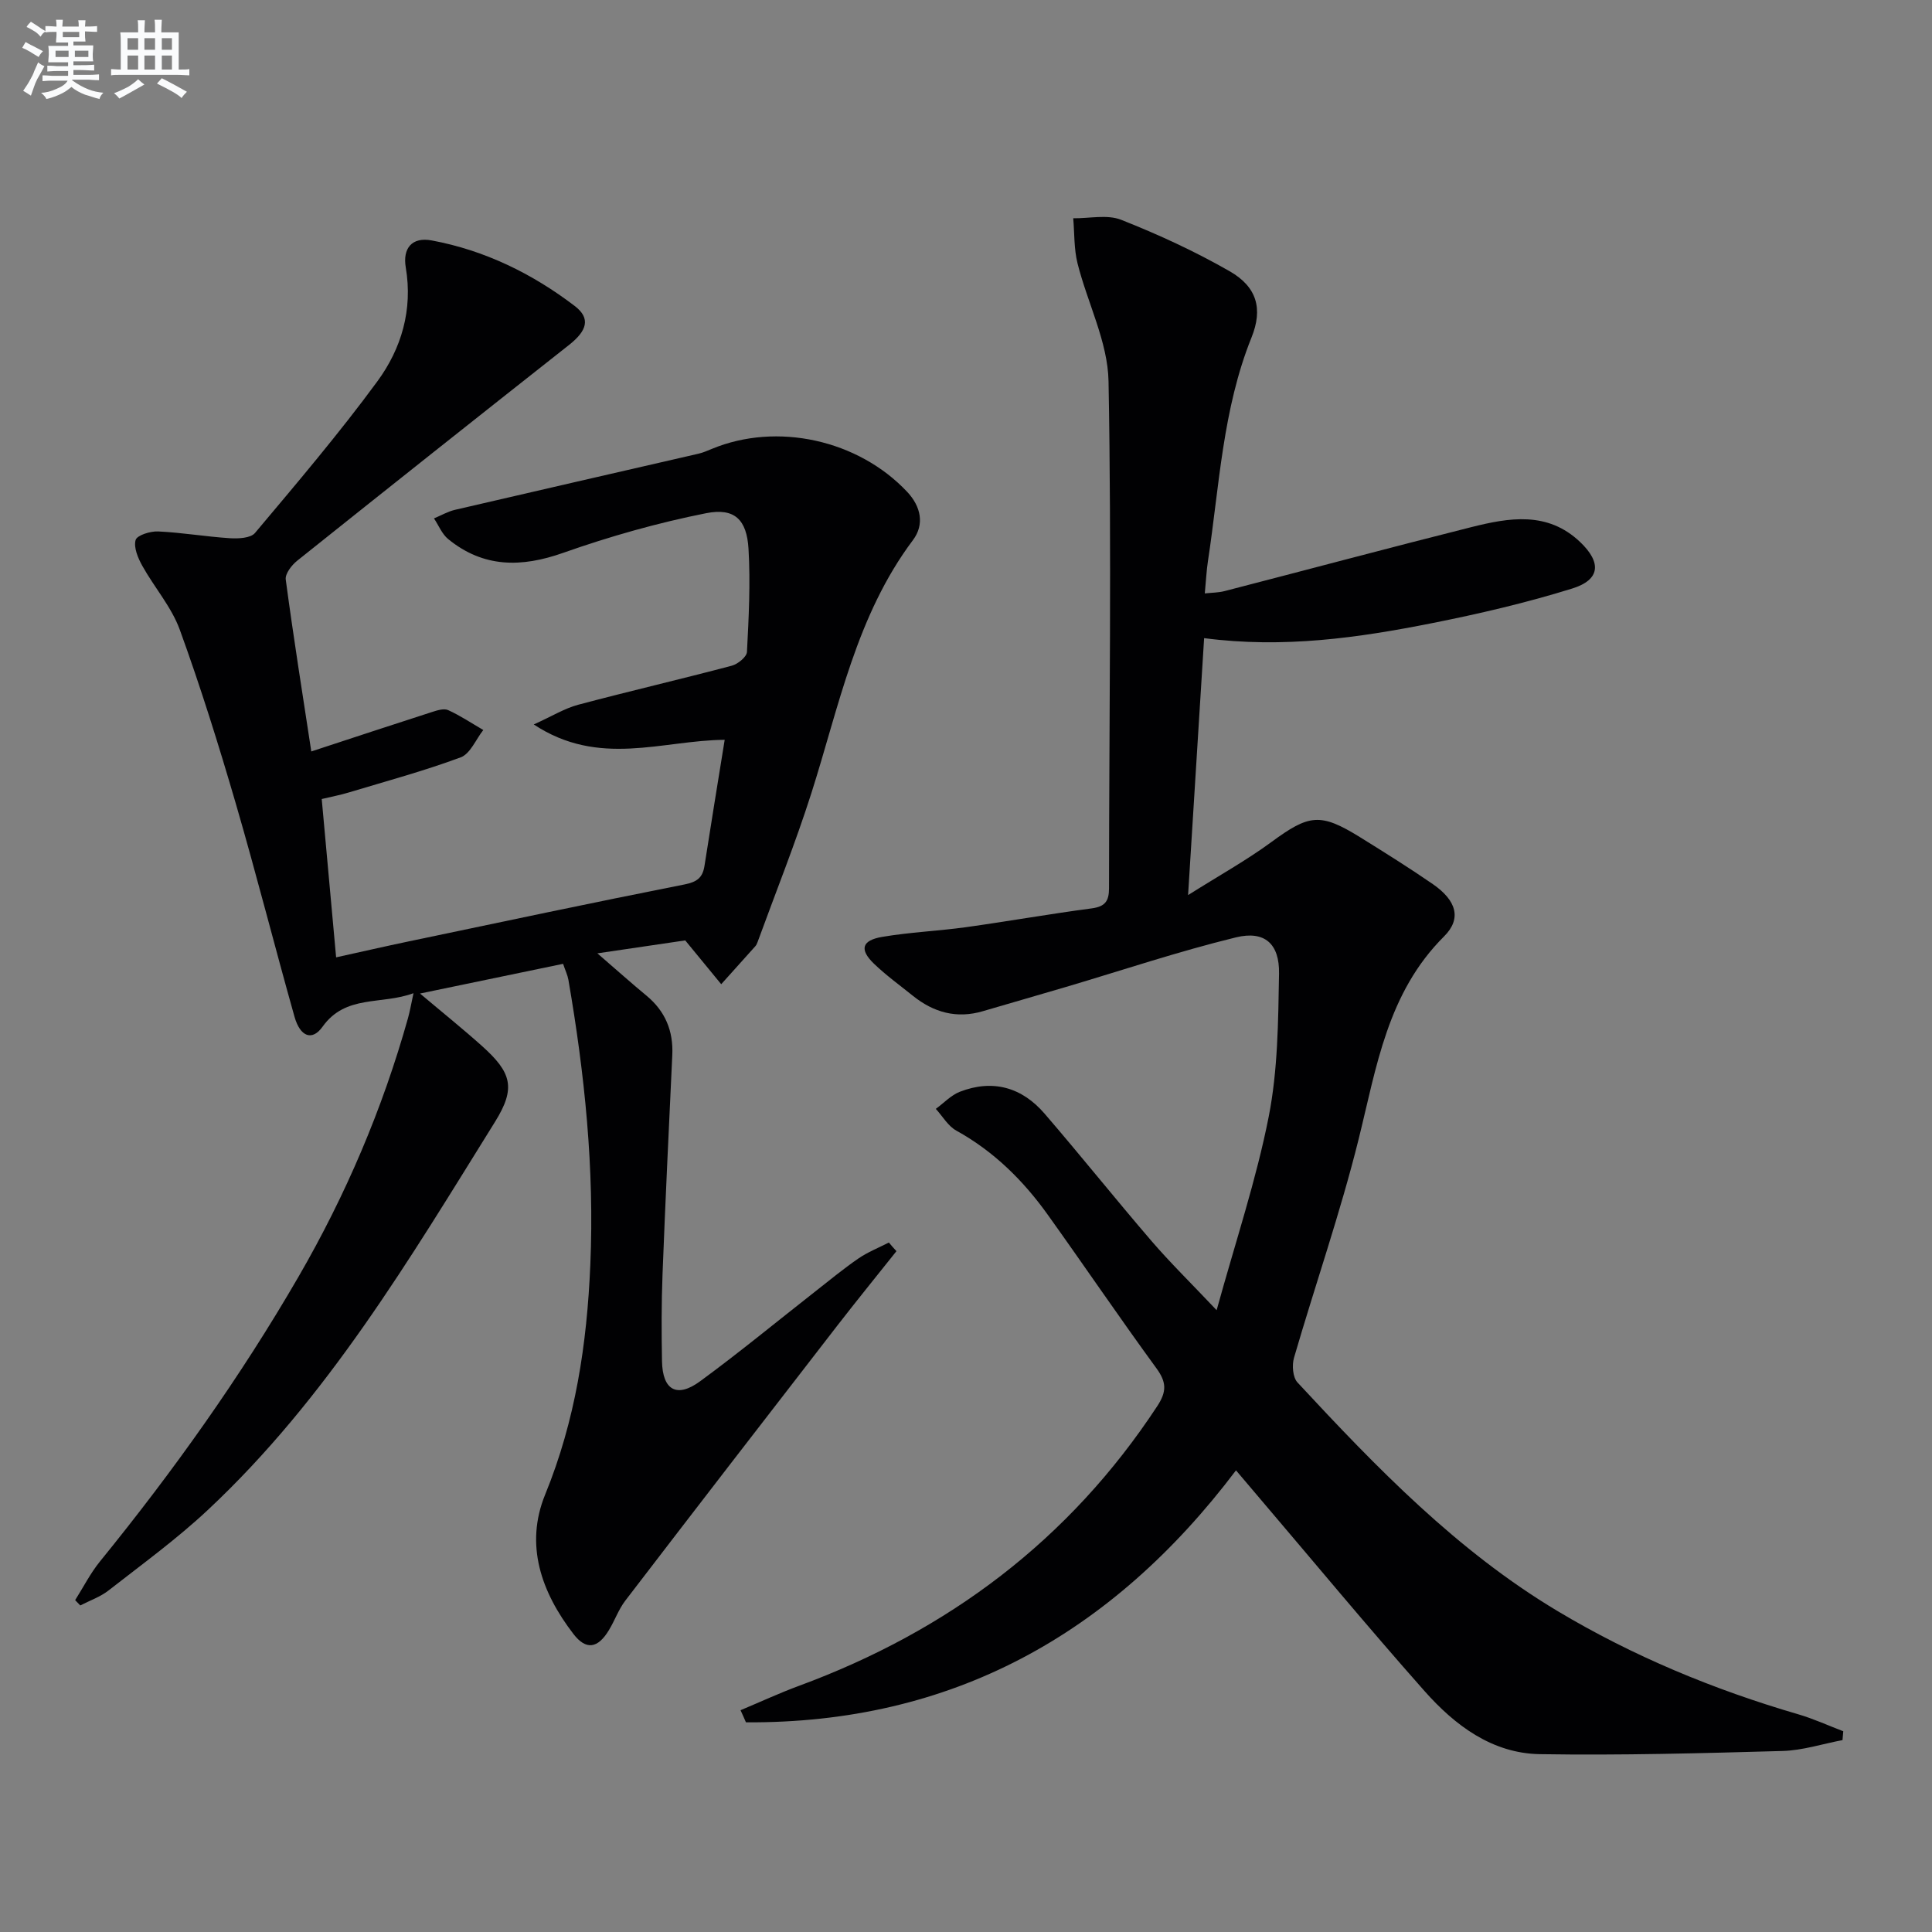
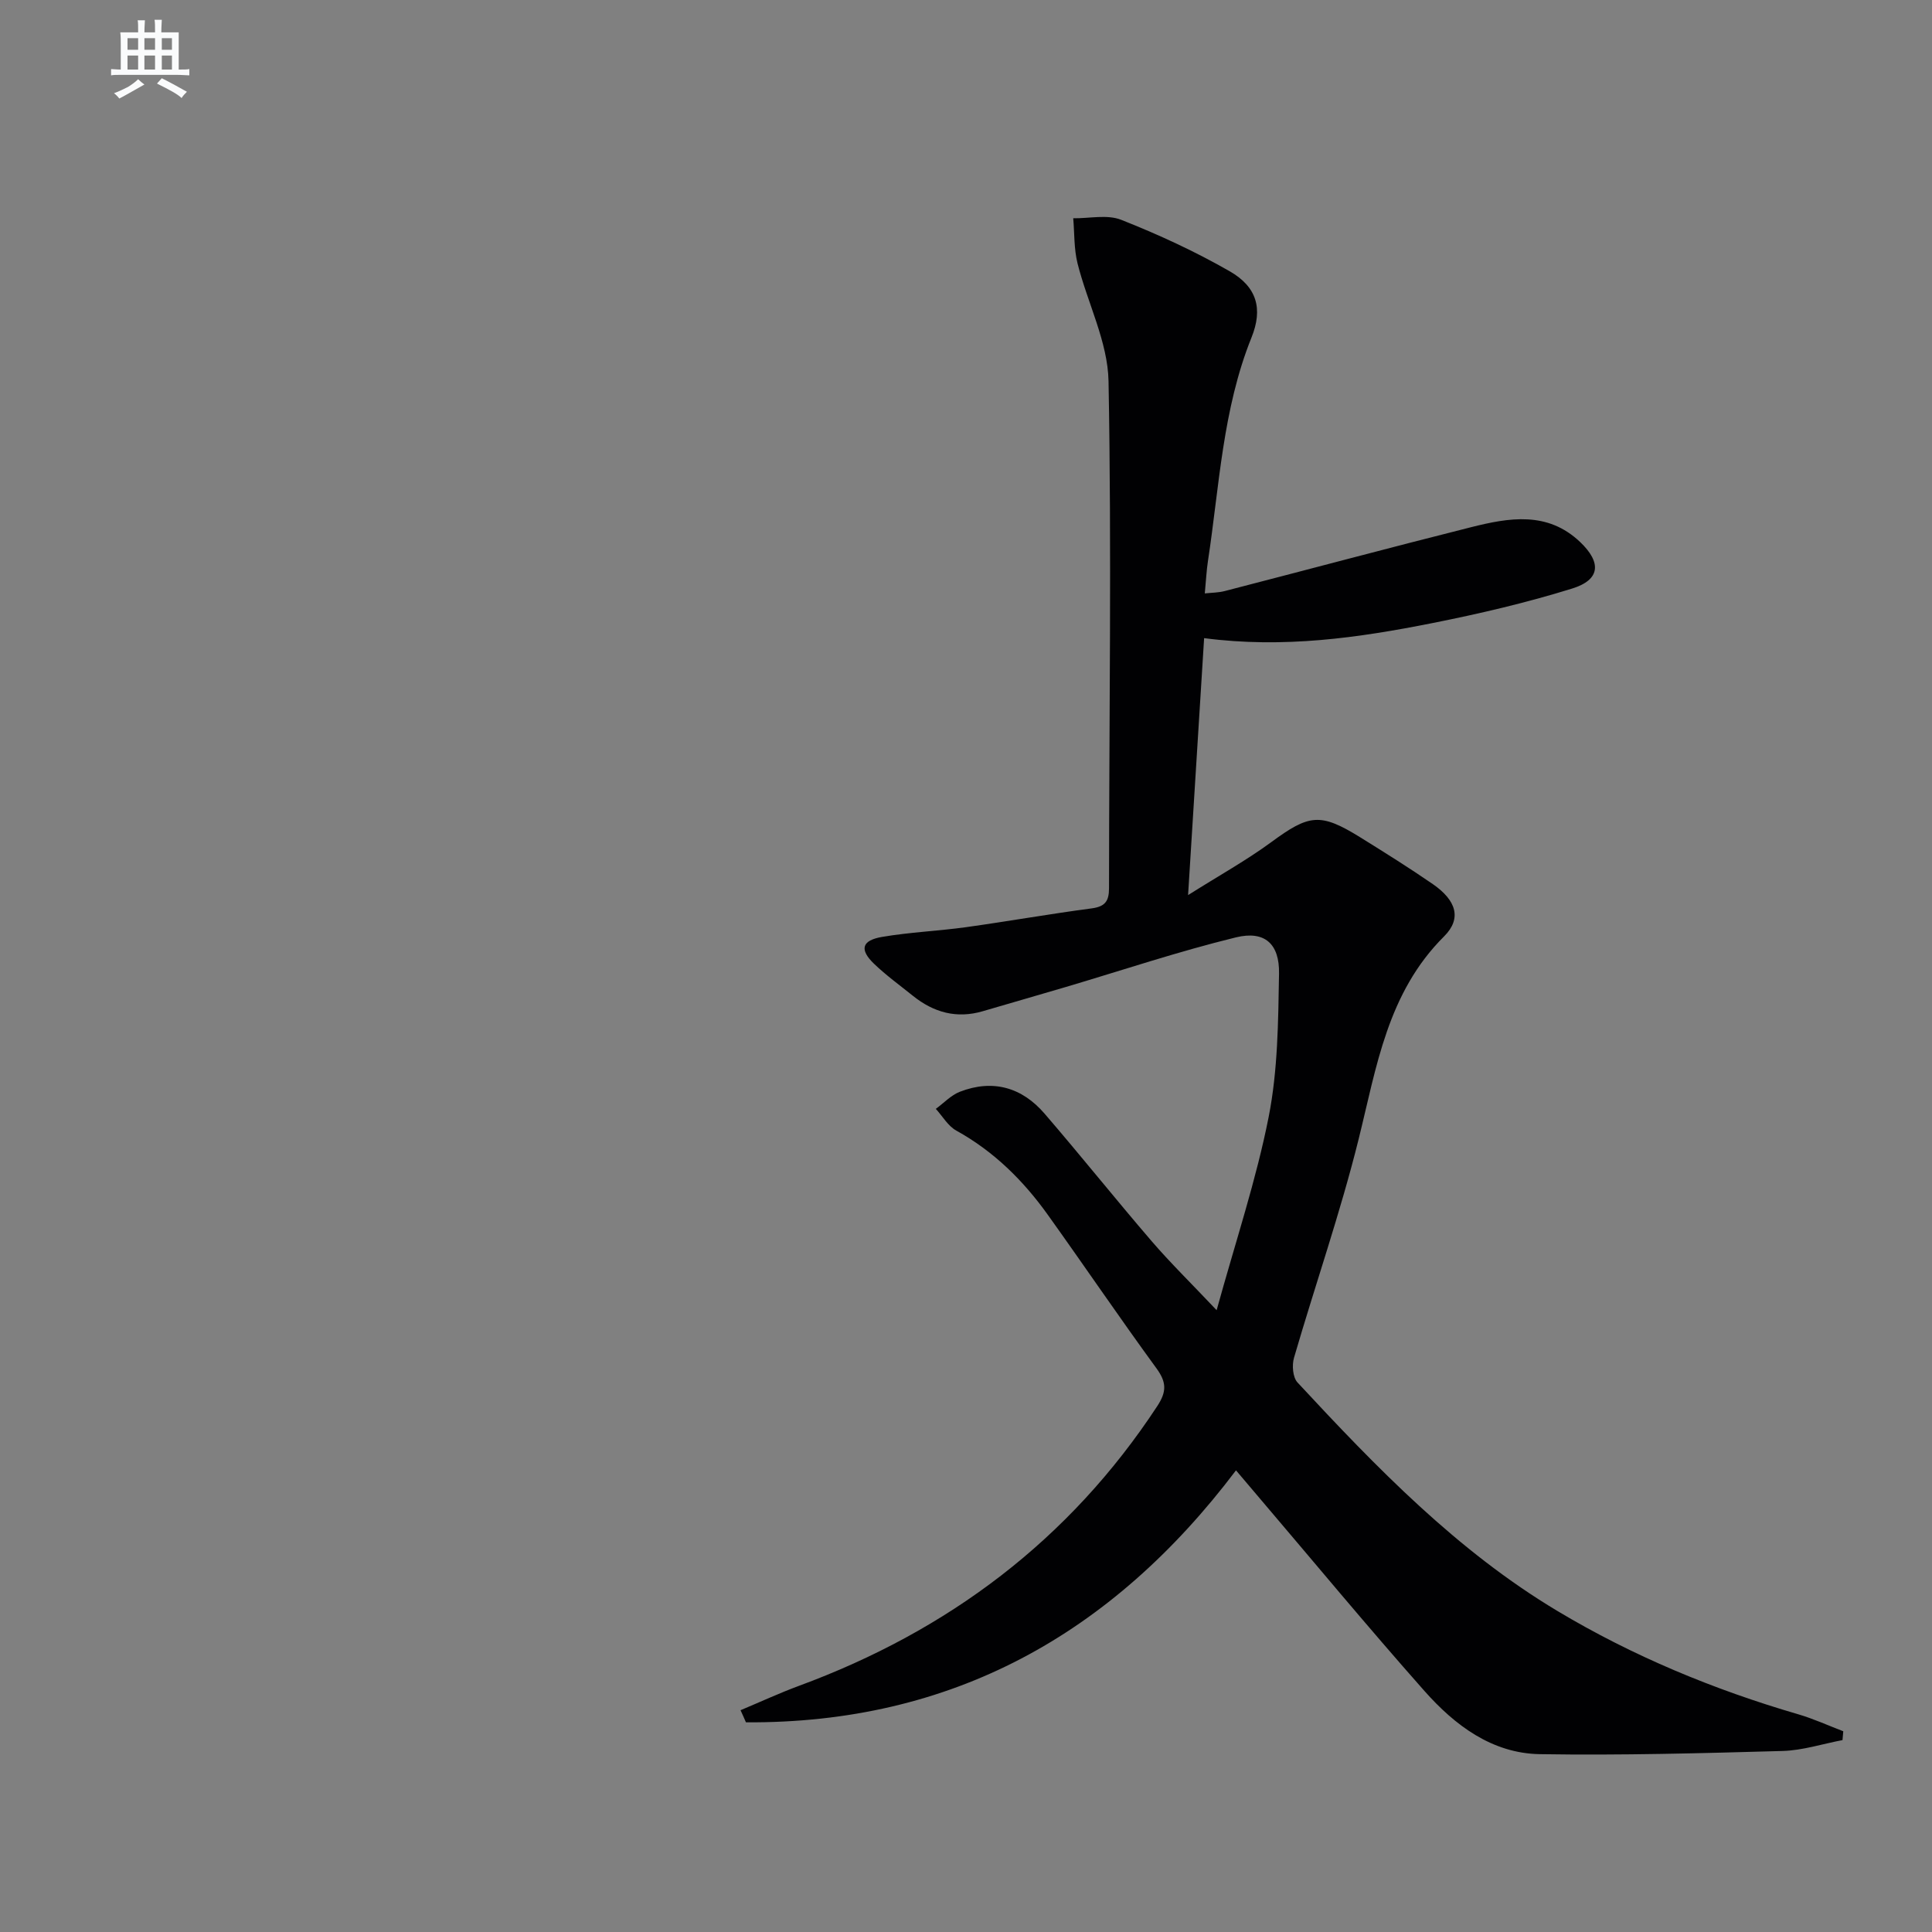
<svg xmlns="http://www.w3.org/2000/svg" enable-background="new 0 0 400 400" viewBox="0 0 400 400">
  <rect x="0" y="0" width="400" height="400" fill="#808080" stroke="none" />
  <path d="m153.32 354.08c4.02-1.68 7.98-3.52 12.06-5.03 30.92-11.4 56.01-30.2 74.22-57.93 1.96-2.99 1.94-4.93-.16-7.81-7.65-10.48-14.94-21.23-22.49-31.78-5.08-7.11-11.18-13.15-18.94-17.44-1.73-.95-2.86-2.98-4.26-4.51 1.65-1.2 3.14-2.83 4.97-3.54 6.83-2.65 12.85-.93 17.55 4.53 7.5 8.7 14.66 17.67 22.15 26.38 3.86 4.49 8.12 8.65 13.47 14.31 3.94-14.28 8.21-27 10.78-40.05 1.9-9.65 1.97-19.74 2.14-29.64.11-6.17-2.97-8.94-8.91-7.5-11.89 2.9-23.53 6.81-35.28 10.29-5.71 1.69-11.43 3.32-17.14 5-5.4 1.59-10.16.27-14.45-3.17-2.72-2.19-5.57-4.25-8.08-6.66-3.05-2.94-2.55-4.84 1.71-5.56 5.71-.97 11.54-1.21 17.29-2 8.7-1.21 17.36-2.75 26.07-3.9 2.77-.37 3.59-1.49 3.59-4.16.02-34.99.55-69.99-.1-104.97-.15-8.17-4.37-16.23-6.42-24.42-.75-3-.62-6.22-.89-9.33 3.33.05 7.03-.83 9.93.32 7.7 3.04 15.29 6.54 22.46 10.65 5.65 3.24 6.92 7.77 4.52 13.72-5.99 14.88-6.65 30.75-9.02 46.3-.3 1.96-.39 3.95-.65 6.68 1.46-.16 2.84-.15 4.13-.49 17-4.39 33.97-8.94 51-13.22 7.84-1.97 15.82-3.37 22.58 3.07 4.47 4.26 4.18 7.82-1.65 9.63-9.48 2.95-19.22 5.22-28.97 7.16-15.34 3.05-30.8 5.26-47.23 3.11-1.08 17.34-2.14 34.33-3.32 53.2 6.5-4.1 12.09-7.2 17.2-10.95 7.85-5.77 10.14-6.15 18.38-1.05 5.09 3.16 10.18 6.34 15.11 9.74 4.82 3.34 6.04 7.09 2.31 10.81-11.73 11.68-13.96 26.95-17.68 41.94-3.79 15.27-8.99 30.18-13.39 45.3-.45 1.54-.26 4.05.72 5.11 16.33 17.6 33.05 34.89 53.84 47.33 15.59 9.33 32.34 16.27 49.82 21.37 3.18.93 6.23 2.33 9.34 3.52-.05.61-.11 1.22-.16 1.83-4.13.78-8.24 2.13-12.39 2.25-16.75.47-33.52.93-50.27.66-9.9-.16-17.61-5.99-23.89-13.08-11.81-13.33-23.17-27.05-34.72-40.61-1.38-1.62-2.75-3.24-4.3-5.07-25.77 34.11-59 52.43-101.46 52.17-.36-.85-.74-1.68-1.12-2.51z" fill="#010103" />
-   <path d="m185.6 259.04c-4.1 5.15-8.25 10.26-12.28 15.46-14.66 18.94-29.3 37.89-43.86 56.9-1.4 1.83-2.18 4.11-3.39 6.1-2.3 3.81-4.73 4.21-7.36.78-6.62-8.62-10.11-18.4-5.84-28.85 6.27-15.35 8.65-31.11 9.35-47.58.86-19.94-1.17-39.48-4.54-59-.17-.96-.61-1.86-1.1-3.3-9.65 2-19.15 3.98-29.62 6.15 4.69 3.96 8.87 7.31 12.85 10.88 6.1 5.47 7.05 8.67 2.68 15.68-17.66 28.38-34.76 57.26-59.48 80.38-6.42 6.01-13.59 11.22-20.54 16.65-1.71 1.34-3.88 2.08-5.85 3.1-.35-.37-.71-.73-1.06-1.1 1.71-2.7 3.17-5.6 5.17-8.05 15.14-18.63 29.03-38.11 41.07-58.9 9.79-16.91 17.39-34.73 22.67-53.54.39-1.4.64-2.85 1.14-5.17-6.66 2.47-14.04.22-18.83 6.94-2.14 3.01-4.63 2.11-5.81-2.08-4.14-14.69-7.89-29.5-12.16-44.15-3.53-12.09-7.29-24.14-11.59-35.97-1.72-4.72-5.27-8.75-7.76-13.23-.9-1.61-1.82-3.8-1.38-5.34.29-.99 3.06-1.85 4.67-1.77 4.95.23 9.87 1.08 14.82 1.4 1.75.11 4.32 0 5.23-1.09 8.65-10.3 17.39-20.57 25.34-31.4 4.98-6.79 7.35-14.81 5.87-23.57-.67-3.95 1.26-6.36 5.37-5.59 10.97 2.04 20.81 6.86 29.61 13.57 3.35 2.56 2.56 5.12-1.18 8.07-18.81 14.83-37.57 29.72-56.28 44.67-1.15.92-2.53 2.71-2.37 3.9 1.6 11.96 3.5 23.88 5.29 35.59 8.92-2.93 16.92-5.57 24.94-8.15 1.09-.35 2.5-.81 3.39-.41 2.53 1.15 4.86 2.71 7.28 4.12-1.54 1.95-2.69 4.92-4.68 5.66-7.59 2.82-15.43 4.94-23.2 7.28-1.71.52-3.48.85-5.57 1.35.98 10.82 1.94 21.37 2.98 32.78 5.23-1.15 10.13-2.28 15.06-3.31 19-3.98 38-8.02 57.05-11.78 2.61-.52 3.78-1.39 4.16-3.88 1.32-8.51 2.72-17 4.18-26.07-12.97.1-25.98 5.77-39.53-3.18 3.85-1.74 6.41-3.34 9.2-4.08 10.56-2.81 21.22-5.28 31.79-8.08 1.26-.33 3.1-1.83 3.15-2.86.37-7.11.74-14.27.32-21.36-.36-6.02-2.88-8.52-8.76-7.36-10.02 1.99-19.95 4.8-29.58 8.2-8.7 3.08-16.53 3.11-23.83-2.83-1.29-1.05-1.98-2.84-2.95-4.29 1.45-.6 2.86-1.43 4.37-1.78 16.78-3.91 33.58-7.74 50.37-11.61.96-.22 1.89-.63 2.81-1.01 13.47-5.58 30.27-1.88 40.41 8.89 2.88 3.06 3.63 6.77 1.2 10.01-11.72 15.62-15.29 34.39-21.02 52.37-3.32 10.42-7.4 20.58-11.15 30.86-.11.31-.26.63-.48.87-2.34 2.62-4.69 5.23-7.04 7.84-2.15-2.61-4.29-5.22-7.45-9.07-4.6.68-10.7 1.58-18.19 2.68 4.22 3.65 7.15 6.27 10.18 8.77 3.88 3.22 5.57 7.3 5.33 12.31-.71 15.12-1.44 30.24-2.02 45.36-.23 5.99-.22 12-.11 17.99.11 6.01 3.07 7.71 7.9 4.16 8.05-5.9 15.76-12.26 23.62-18.42 3.02-2.36 5.97-4.81 9.12-6.98 1.95-1.34 4.21-2.23 6.33-3.32.52.64 1.05 1.22 1.57 1.79z" fill="#010103" />
  <g fill="#fafbfc">
-     <path d="m6.8 9.5c.6.3 1.3.7 2.1 1.1-.4.4-.7.8-.9 1.2-.7-.4-1.3-.8-1.8-1.1s-1.1-.6-1.6-.8c.2-.4.5-.8.7-1.2.4.2.8.5 1.5.8zm.9 6.9c-.3.6-.5 1.1-.7 1.7s-.4 1.1-.6 1.7c-.6-.4-1.1-.7-1.6-1 .7-1 1.2-1.8 1.5-2.4.3-.5.6-1.1.8-1.7.3-.6.5-1.2.8-1.8.3.3.8.6 1.3.8-.7 1.3-1.2 2.2-1.5 2.7zm.1-11c.4.3 1 .7 1.7 1.1-.5.2-.8.6-1.1 1.1-.5-.6-1-1-1.4-1.2s-.9-.6-1.5-.8c.2-.4.5-.7.9-1.1.5.3.9.6 1.4.9zm10.5 13.1c1 .4 2 .6 3.1.7-.4.4-.7.8-.8 1.3-.9-.2-1.9-.6-3-.9-1-.4-2-.9-2.8-1.6-.5.4-1.1.9-1.9 1.3s-1.9.9-3.3 1.2c-.1-.3-.5-.8-1.1-1.3 1 0 2.1-.3 3.2-.8 1.2-.5 1.9-1 2.3-1.7h-3.2c-.4 0-1 0-2 .1v-1.2c1 0 1.7.1 2 .1h3.3v-1h-2.3c-.2 0-.9 0-2 .1v-1.2c1.2 0 1.9.1 2 .1h2.3v-.8h-4.1c0-.7.1-1.2.1-1.6 0-.5 0-1.1-.1-1.8h4.1v-.7h-2.5c0-.6.1-1.1.1-1.6v-.6h-.5c-.4 0-1 0-1.8.1v-1.3c1.2 0 1.9.1 2.1.1h.2c0-.3 0-.8-.1-1.4h1.4c0 .6-.1 1-.1 1.4h3.4c0-.4 0-.8-.1-1.3h1.5c0 .4-.1.9-.1 1.3.7 0 1.5 0 2.5-.1v1.2c-1 0-1.8-.1-2.5-.1v.6c0 .3 0 .8.1 1.5h-2.5v.8h4.1c0 .8-.1 1.3-.1 1.8s0 1 .1 1.5h-4.1v.8h1.4c.8 0 1.8 0 2.9-.1v1.2c-1 0-1.9-.1-2.8-.1h-1.5v1h3.2c.3 0 1 0 2.1-.1v1.2c-1.1 0-1.8-.1-2.1-.1h-3.4l-.1.1c1.4 1 2.4 1.5 3.4 1.9zm-4.1-6.7v-1.3h-2.7v1.3zm2.2-4.1v-1.1h-3.4v1.1zm1.9 4.1v-1.3h-2.8v1.3z" />
    <path d="m37 6.7v2.3 5.4c1 0 1.8 0 2.2-.1v1.3c-.6 0-1.5-.1-2.5-.1h-11.9c-.7 0-1.3 0-1.8.1v-1.3c.5 0 1.1.1 2 .1v-5.2c0-1 0-1.8-.1-2.5h3.7c0-1.3 0-2.1-.1-2.5h1.5c0 .4-.1 1.3-.1 2.5h2.2c0-1.2 0-2.1-.1-2.6h1.5c0 .4-.1 1.3-.1 2.6zm-12.3 13.7c-.3-.4-.7-.8-1.1-1.1 1.1-.4 2.1-.9 2.9-1.3.8-.5 1.5-1 2.1-1.6.4.4.9.8 1.3 1.1-2.5 1.4-4.2 2.4-5.2 2.9zm3.9-10.1v-2.4h-2.2v2.4zm0 4.1v-2.9h-2.2v2.9zm3.5-4.1v-2.4h-2.2v2.4zm0 4.1v-2.9h-2.2v2.9zm.4 2.9 1-1.1c.6.3 1.4.7 2.5 1.3s2 1.1 2.7 1.5c-.4.4-.8.8-1.1 1.3-.8-.8-2.5-1.7-5.1-3zm3.1-7v-2.4h-2.1v2.4zm0 4.1v-2.9h-2.1v2.9z" />
  </g>
</svg>